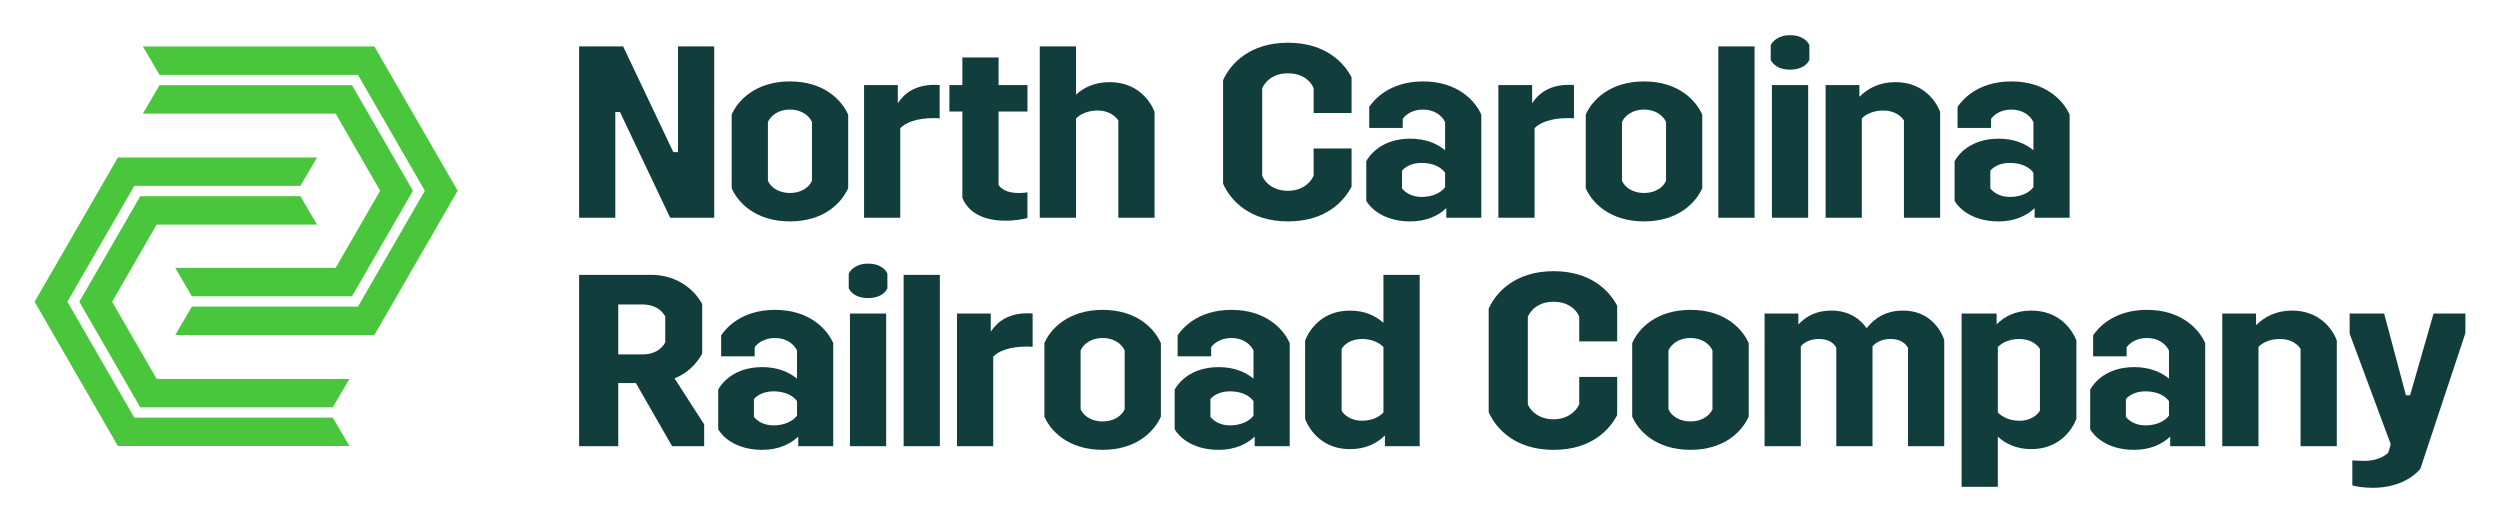
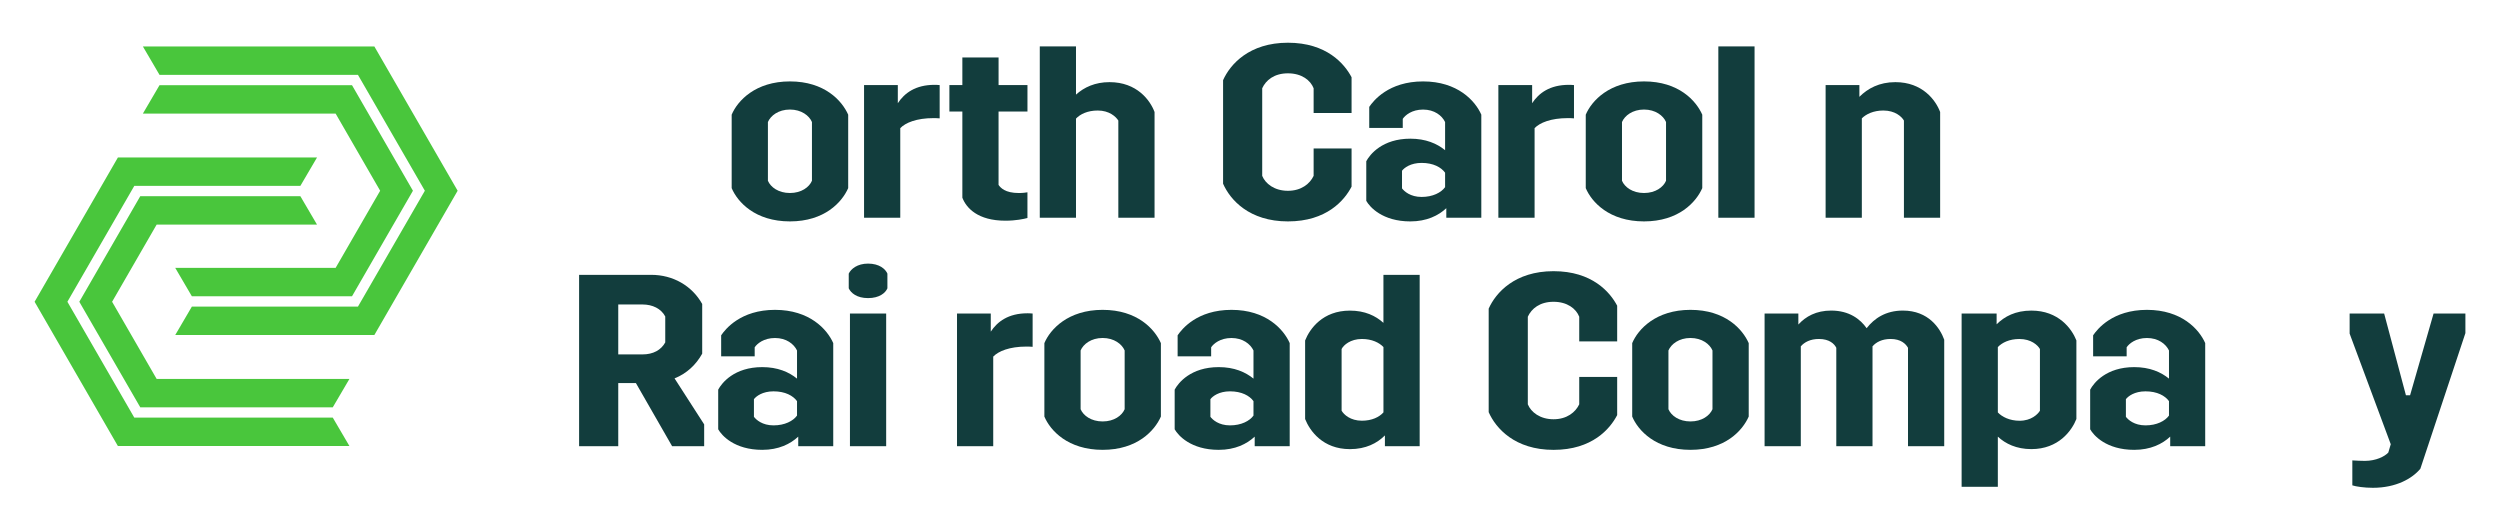
<svg xmlns="http://www.w3.org/2000/svg" id="Layer_1" viewBox="0 0 1234.16 258.16">
  <defs>
    <style>.cls-1{fill:#49c63c;}.cls-1,.cls-2{stroke-width:0px;}.cls-2{fill:#123d3d;}</style>
  </defs>
  <polygon class="cls-1" points="184.81 22.94 70.54 22.94 78.75 36.96 176.71 36.96 209.74 94.16 176.71 151.36 94.72 151.36 86.51 165.38 184.81 165.38 225.92 94.16 184.81 22.94" />
  <polygon class="cls-1" points="86.51 132.25 94.72 146.27 173.77 146.27 203.85 94.16 173.77 42.05 78.75 42.05 70.54 56.07 165.68 56.07 187.67 94.16 165.68 132.25 86.51 132.25" />
  <polygon class="cls-1" points="58.2 220.19 172.5 220.19 164.28 206.17 66.3 206.17 33.27 148.97 66.3 91.76 148.28 91.76 156.5 77.75 58.2 77.75 17.08 148.97 58.2 220.19" />
  <polygon class="cls-1" points="156.5 110.88 148.28 96.86 69.24 96.86 39.15 148.97 69.24 201.07 164.28 201.07 172.5 187.06 77.33 187.06 55.34 148.97 77.33 110.88 156.5 110.88" />
-   <path class="cls-2" d="m307.63,22.91l24.77,52.19h2.3V22.91h17.88v84.58h-21.75l-24.77-52.19h-2.3v52.19h-17.88V22.91h21.75Z" />
  <path class="cls-2" d="m389.96,40.19c17.16,0,25.73,9.55,28.76,16.43v36.25c-3.02,6.89-11.6,16.43-28.76,16.43s-25.86-9.54-28.76-16.43v-36.25c2.9-6.89,11.72-16.43,28.76-16.43Zm0,55.09c5.68,0,9.54-2.9,10.87-6.04v-29c-1.33-3.14-5.2-6.16-10.87-6.16s-9.54,3.02-10.87,6.16v29c1.33,3.14,5.2,6.04,10.87,6.04Z" />
  <path class="cls-2" d="m443.22,42v8.94c3.26-4.95,8.7-9.06,18.12-9.06.48,0,1.21,0,2.54.12v16.43c-1.33-.12-2.42-.12-3.02-.12-8.46,0-13.89,2.3-16.43,4.95v44.22h-17.88V42h16.67Z" />
  <path class="cls-2" d="m492.95,55.05v36.25c.97,1.33,3.14,3.99,10.03,3.99,1.93,0,3.62-.24,4.23-.36v12.69c-1.81.48-5.68,1.33-10.87,1.33-13.65,0-19.33-6.28-21.26-11.36v-42.53h-6.4v-13.05h6.4v-13.65h17.88v13.65h14.26v13.05h-14.26Z" />
  <path class="cls-2" d="m569.96,55.29v52.19h-17.88v-47.97c-1.21-1.93-4.47-4.95-10.15-4.95-5.07,0-8.7,1.81-10.75,3.99v48.93h-17.88V22.91h17.88v23.8c3.99-3.62,9.42-6.16,16.55-6.16,13.53,0,20.06,8.94,22.23,14.74Z" />
  <path class="cls-2" d="m667.22,92.14c-3.5,6.77-12.32,17.16-31.41,17.16s-28.51-10.63-32.02-18.61v-51.11c3.5-7.85,12.93-18.49,32.02-18.49s27.91,10.39,31.41,17.04v17.64h-18.73v-12.2c-1.57-3.99-5.92-7.37-12.69-7.37s-10.87,3.38-12.69,7.37v43.25c1.57,3.87,6.04,7.37,12.69,7.37s10.87-3.5,12.69-7.37v-13.53h18.73v18.85Z" />
  <path class="cls-2" d="m731.27,56.62v50.87h-17.28v-4.71c-3.87,3.62-9.67,6.52-17.76,6.52-13.77,0-20.06-7.13-21.75-10.15v-19.57c1.81-3.38,7.97-11.12,21.75-11.12,7.61,0,13.17,2.42,17.16,5.68v-13.89c-1.57-3.26-5.32-6.16-10.87-6.16s-8.82,2.78-10.03,4.59v4.47h-16.55v-10.39c2.05-3.02,9.54-12.57,26.58-12.57s25.74,9.55,28.76,16.43Zm-17.88,35.76v-7.13c-1.93-2.66-5.8-4.83-11.6-4.83-5.44,0-8.58,2.42-9.67,3.87v8.7c1.09,1.45,4.11,4.23,9.67,4.23s9.67-2.17,11.6-4.83Z" />
  <path class="cls-2" d="m756.36,42v8.94c3.26-4.95,8.7-9.06,18.12-9.06.48,0,1.21,0,2.54.12v16.43c-1.33-.12-2.42-.12-3.02-.12-8.46,0-13.89,2.3-16.43,4.95v44.22h-17.88V42h16.67Z" />
  <path class="cls-2" d="m811.59,40.19c17.16,0,25.74,9.55,28.76,16.43v36.25c-3.02,6.89-11.6,16.43-28.76,16.43s-25.86-9.54-28.76-16.43v-36.25c2.9-6.89,11.72-16.43,28.76-16.43Zm0,55.09c5.68,0,9.54-2.9,10.87-6.04v-29c-1.33-3.14-5.2-6.16-10.87-6.16s-9.54,3.02-10.87,6.16v29c1.33,3.14,5.2,6.04,10.87,6.04Z" />
  <path class="cls-2" d="m866.16,22.91v84.58h-17.88V22.91h17.88Z" />
-   <path class="cls-2" d="m883.68,17.36c5.56,0,8.58,2.66,9.54,4.95v7.25c-.97,2.3-3.99,4.83-9.54,4.83s-8.46-2.54-9.54-4.83v-7.25c1.09-2.3,4.23-4.95,9.54-4.95Zm8.94,24.65v65.49h-17.88V42h17.88Z" />
  <path class="cls-2" d="m957.78,55.29v52.19h-17.88v-47.97c-1.09-1.93-4.35-4.95-10.15-4.95-4.95,0-8.58,1.81-10.63,3.87v49.05h-17.88V42h16.67v5.8c4.11-4.11,9.79-7.25,17.76-7.25,13.41,0,19.94,8.94,22.11,14.74Z" />
-   <path class="cls-2" d="m1021.7,56.62v50.87h-17.28v-4.71c-3.87,3.62-9.67,6.52-17.76,6.52-13.77,0-20.06-7.13-21.75-10.15v-19.57c1.81-3.38,7.97-11.12,21.75-11.12,7.61,0,13.17,2.42,17.16,5.68v-13.89c-1.57-3.26-5.32-6.16-10.87-6.16s-8.82,2.78-10.03,4.59v4.47h-16.55v-10.39c2.05-3.02,9.54-12.57,26.58-12.57s25.74,9.55,28.76,16.43Zm-17.88,35.76v-7.13c-1.93-2.66-5.8-4.83-11.6-4.83-5.44,0-8.58,2.42-9.67,3.87v8.7c1.09,1.45,4.11,4.23,9.67,4.23s9.67-2.17,11.6-4.83Z" />
  <path class="cls-2" d="m347.62,209.51v10.75h-15.83l-17.88-31.17h-8.7v31.17h-19.33v-84.58h35.64c10.63,0,20.06,5.32,25.13,14.38v24.53c-3.02,5.44-7.61,9.79-13.65,12.2l14.62,22.71Zm-42.41-34.55h11.96c5.32,0,9.18-2.17,11.24-5.92v-12.81c-2.05-3.87-6.28-5.92-11.24-5.92h-11.96v24.65Z" />
  <path class="cls-2" d="m411.34,169.39v50.87h-17.28v-4.71c-3.87,3.62-9.67,6.52-17.76,6.52-13.77,0-20.06-7.13-21.75-10.15v-19.57c1.81-3.38,7.97-11.12,21.75-11.12,7.61,0,13.17,2.42,17.16,5.68v-13.89c-1.57-3.26-5.32-6.16-10.87-6.16s-8.82,2.78-10.03,4.59v4.47h-16.55v-10.39c2.05-3.02,9.55-12.57,26.58-12.57s25.73,9.55,28.76,16.43Zm-17.88,35.76v-7.13c-1.93-2.66-5.8-4.83-11.6-4.83-5.44,0-8.58,2.42-9.67,3.87v8.7c1.09,1.45,4.11,4.23,9.67,4.23s9.67-2.17,11.6-4.83Z" />
  <path class="cls-2" d="m428.53,130.13c5.56,0,8.58,2.66,9.55,4.95v7.25c-.97,2.3-3.99,4.83-9.55,4.83s-8.46-2.54-9.54-4.83v-7.25c1.09-2.3,4.23-4.95,9.54-4.95Zm8.94,24.65v65.49h-17.88v-65.49h17.88Z" />
-   <path class="cls-2" d="m463.97,135.69v84.58h-17.88v-84.58h17.88Z" />
  <path class="cls-2" d="m489.11,154.78v8.94c3.26-4.95,8.7-9.06,18.12-9.06.48,0,1.21,0,2.54.12v16.43c-1.33-.12-2.42-.12-3.02-.12-8.46,0-13.89,2.3-16.43,4.95v44.22h-17.88v-65.49h16.67Z" />
  <path class="cls-2" d="m544.33,152.96c17.16,0,25.74,9.55,28.76,16.43v36.25c-3.02,6.89-11.6,16.43-28.76,16.43s-25.86-9.54-28.76-16.43v-36.25c2.9-6.89,11.72-16.43,28.76-16.43Zm0,55.09c5.68,0,9.55-2.9,10.87-6.04v-29c-1.33-3.14-5.2-6.16-10.87-6.16s-9.54,3.02-10.87,6.16v29c1.33,3.14,5.2,6.04,10.87,6.04Z" />
  <path class="cls-2" d="m636.68,169.39v50.87h-17.28v-4.71c-3.87,3.62-9.67,6.52-17.76,6.52-13.77,0-20.06-7.13-21.75-10.15v-19.57c1.81-3.38,7.97-11.12,21.75-11.12,7.61,0,13.17,2.42,17.16,5.68v-13.89c-1.57-3.26-5.32-6.16-10.87-6.16s-8.82,2.78-10.03,4.59v4.47h-16.55v-10.39c2.05-3.02,9.54-12.57,26.58-12.57s25.74,9.55,28.76,16.43Zm-17.88,35.76v-7.13c-1.93-2.66-5.8-4.83-11.6-4.83-5.44,0-8.58,2.42-9.67,3.87v8.7c1.09,1.45,4.11,4.23,9.67,4.23s9.67-2.17,11.6-4.83Z" />
  <path class="cls-2" d="m700.84,135.69v84.58h-17.16v-5.32c-3.87,3.87-9.42,6.77-17.28,6.77-13.41,0-19.81-9.06-22.11-14.86v-38.78c2.3-5.8,8.7-14.74,22.11-14.74,7.37,0,12.69,2.54,16.55,6.04v-23.68h17.88Zm-17.88,67.9v-32.26c-2.05-2.17-5.68-3.99-10.63-3.99-5.68,0-9.06,3.02-10.03,4.95v30.45c1.09,1.93,4.35,4.95,10.03,4.95,4.95,0,8.58-1.81,10.63-4.11Z" />
  <path class="cls-2" d="m798.34,204.92c-3.5,6.77-12.32,17.16-31.41,17.16s-28.51-10.63-32.02-18.61v-51.11c3.5-7.85,12.93-18.49,32.02-18.49s27.91,10.39,31.41,17.04v17.64h-18.73v-12.2c-1.57-3.99-5.92-7.37-12.69-7.37s-10.87,3.38-12.69,7.37v43.25c1.57,3.87,6.04,7.37,12.69,7.37s10.87-3.5,12.69-7.37v-13.53h18.73v18.85Z" />
  <path class="cls-2" d="m834.52,152.96c17.16,0,25.74,9.55,28.76,16.43v36.25c-3.02,6.89-11.6,16.43-28.76,16.43s-25.86-9.54-28.76-16.43v-36.25c2.9-6.89,11.72-16.43,28.76-16.43Zm0,55.09c5.68,0,9.54-2.9,10.87-6.04v-29c-1.33-3.14-5.2-6.16-10.87-6.16s-9.54,3.02-10.87,6.16v29c1.33,3.14,5.2,6.04,10.87,6.04Z" />
  <path class="cls-2" d="m959.79,167.7v52.56h-17.88v-48.57c-1.09-1.93-3.5-4.35-8.58-4.35-4.23,0-7.13,1.57-8.94,3.62v49.3h-17.88v-48.57c-.97-1.93-3.38-4.35-8.58-4.35-4.23,0-7.13,1.57-8.94,3.62v49.3h-17.88v-65.49h16.67v5.44c3.62-3.99,8.82-6.89,16.19-6.89,8.94,0,14.38,4.23,17.52,8.7,3.75-4.83,9.42-8.7,17.88-8.7,12.69,0,18.36,8.7,20.42,14.38Z" />
  <path class="cls-2" d="m1025.04,168.07v38.78c-2.3,5.8-8.82,14.86-22.23,14.86-7.37,0-12.81-2.66-16.55-6.16v24.77h-17.88v-85.54h17.28v5.32c3.87-3.87,9.3-6.77,17.16-6.77,13.41,0,19.94,8.94,22.23,14.74Zm-18,4.23c-1.09-1.93-4.35-4.95-10.15-4.95-4.95,0-8.58,1.81-10.63,3.99v32.26c2.05,2.18,5.8,4.11,10.75,4.11,5.68,0,8.94-3.14,10.03-4.95v-30.45Z" />
  <path class="cls-2" d="m1088.63,169.39v50.87h-17.28v-4.71c-3.87,3.62-9.67,6.52-17.76,6.52-13.77,0-20.06-7.13-21.75-10.15v-19.57c1.81-3.38,7.97-11.12,21.75-11.12,7.61,0,13.17,2.42,17.16,5.68v-13.89c-1.57-3.26-5.32-6.16-10.87-6.16s-8.82,2.78-10.03,4.59v4.47h-16.55v-10.39c2.05-3.02,9.54-12.57,26.58-12.57s25.74,9.55,28.76,16.43Zm-17.88,35.76v-7.13c-1.93-2.66-5.8-4.83-11.6-4.83-5.44,0-8.58,2.42-9.67,3.87v8.7c1.09,1.45,4.11,4.23,9.67,4.23s9.67-2.17,11.6-4.83Z" />
-   <path class="cls-2" d="m1153.59,168.07v52.19h-17.88v-47.97c-1.09-1.93-4.35-4.95-10.15-4.95-4.95,0-8.58,1.81-10.63,3.87v49.05h-17.88v-65.49h16.67v5.8c4.11-4.11,9.79-7.25,17.76-7.25,13.41,0,19.94,8.94,22.11,14.74Z" />
  <path class="cls-2" d="m1217.08,154.78v9.67l-22.23,66.94c-3.99,4.83-11.96,9.42-23.44,9.42-4.23,0-8.34-.6-10.15-1.21v-12.32c1.57.12,4.71.24,6.16.24,5.56,0,9.79-2.17,11.6-4.11l1.21-4.11-20.3-54.61v-9.91h17.04l10.75,40.35h2.05l11.6-40.35h15.71Z" />
</svg>